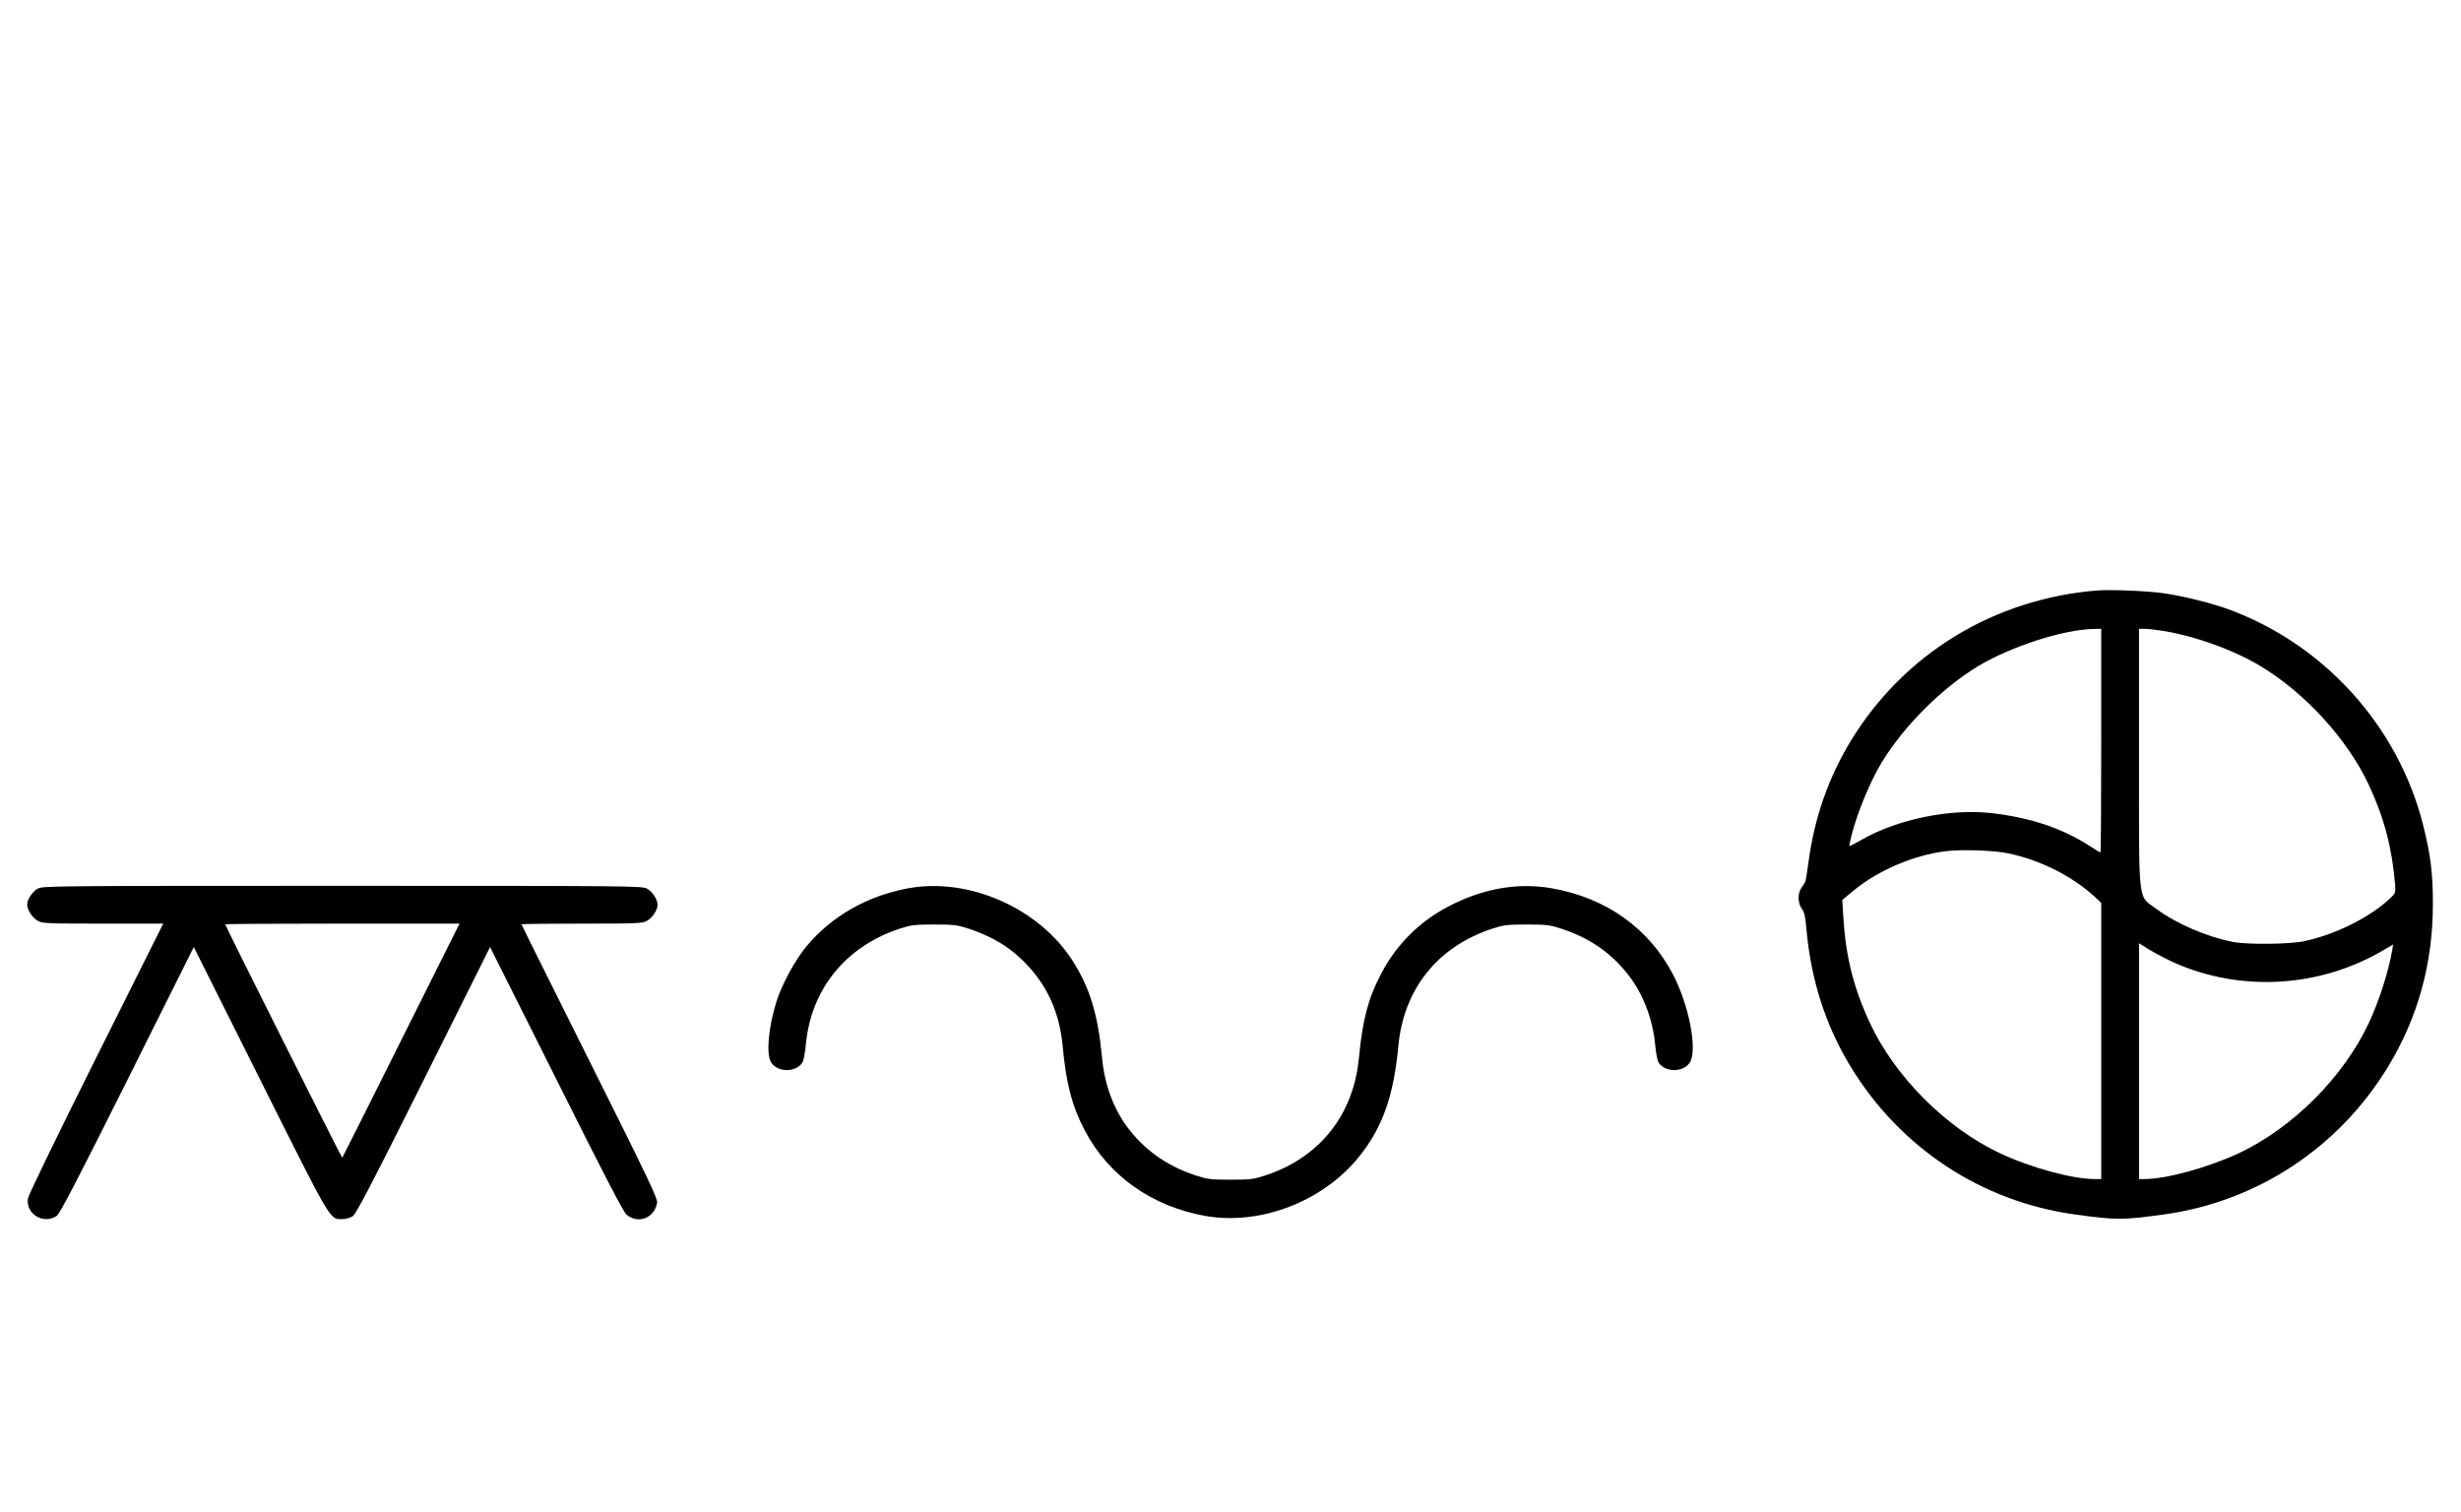
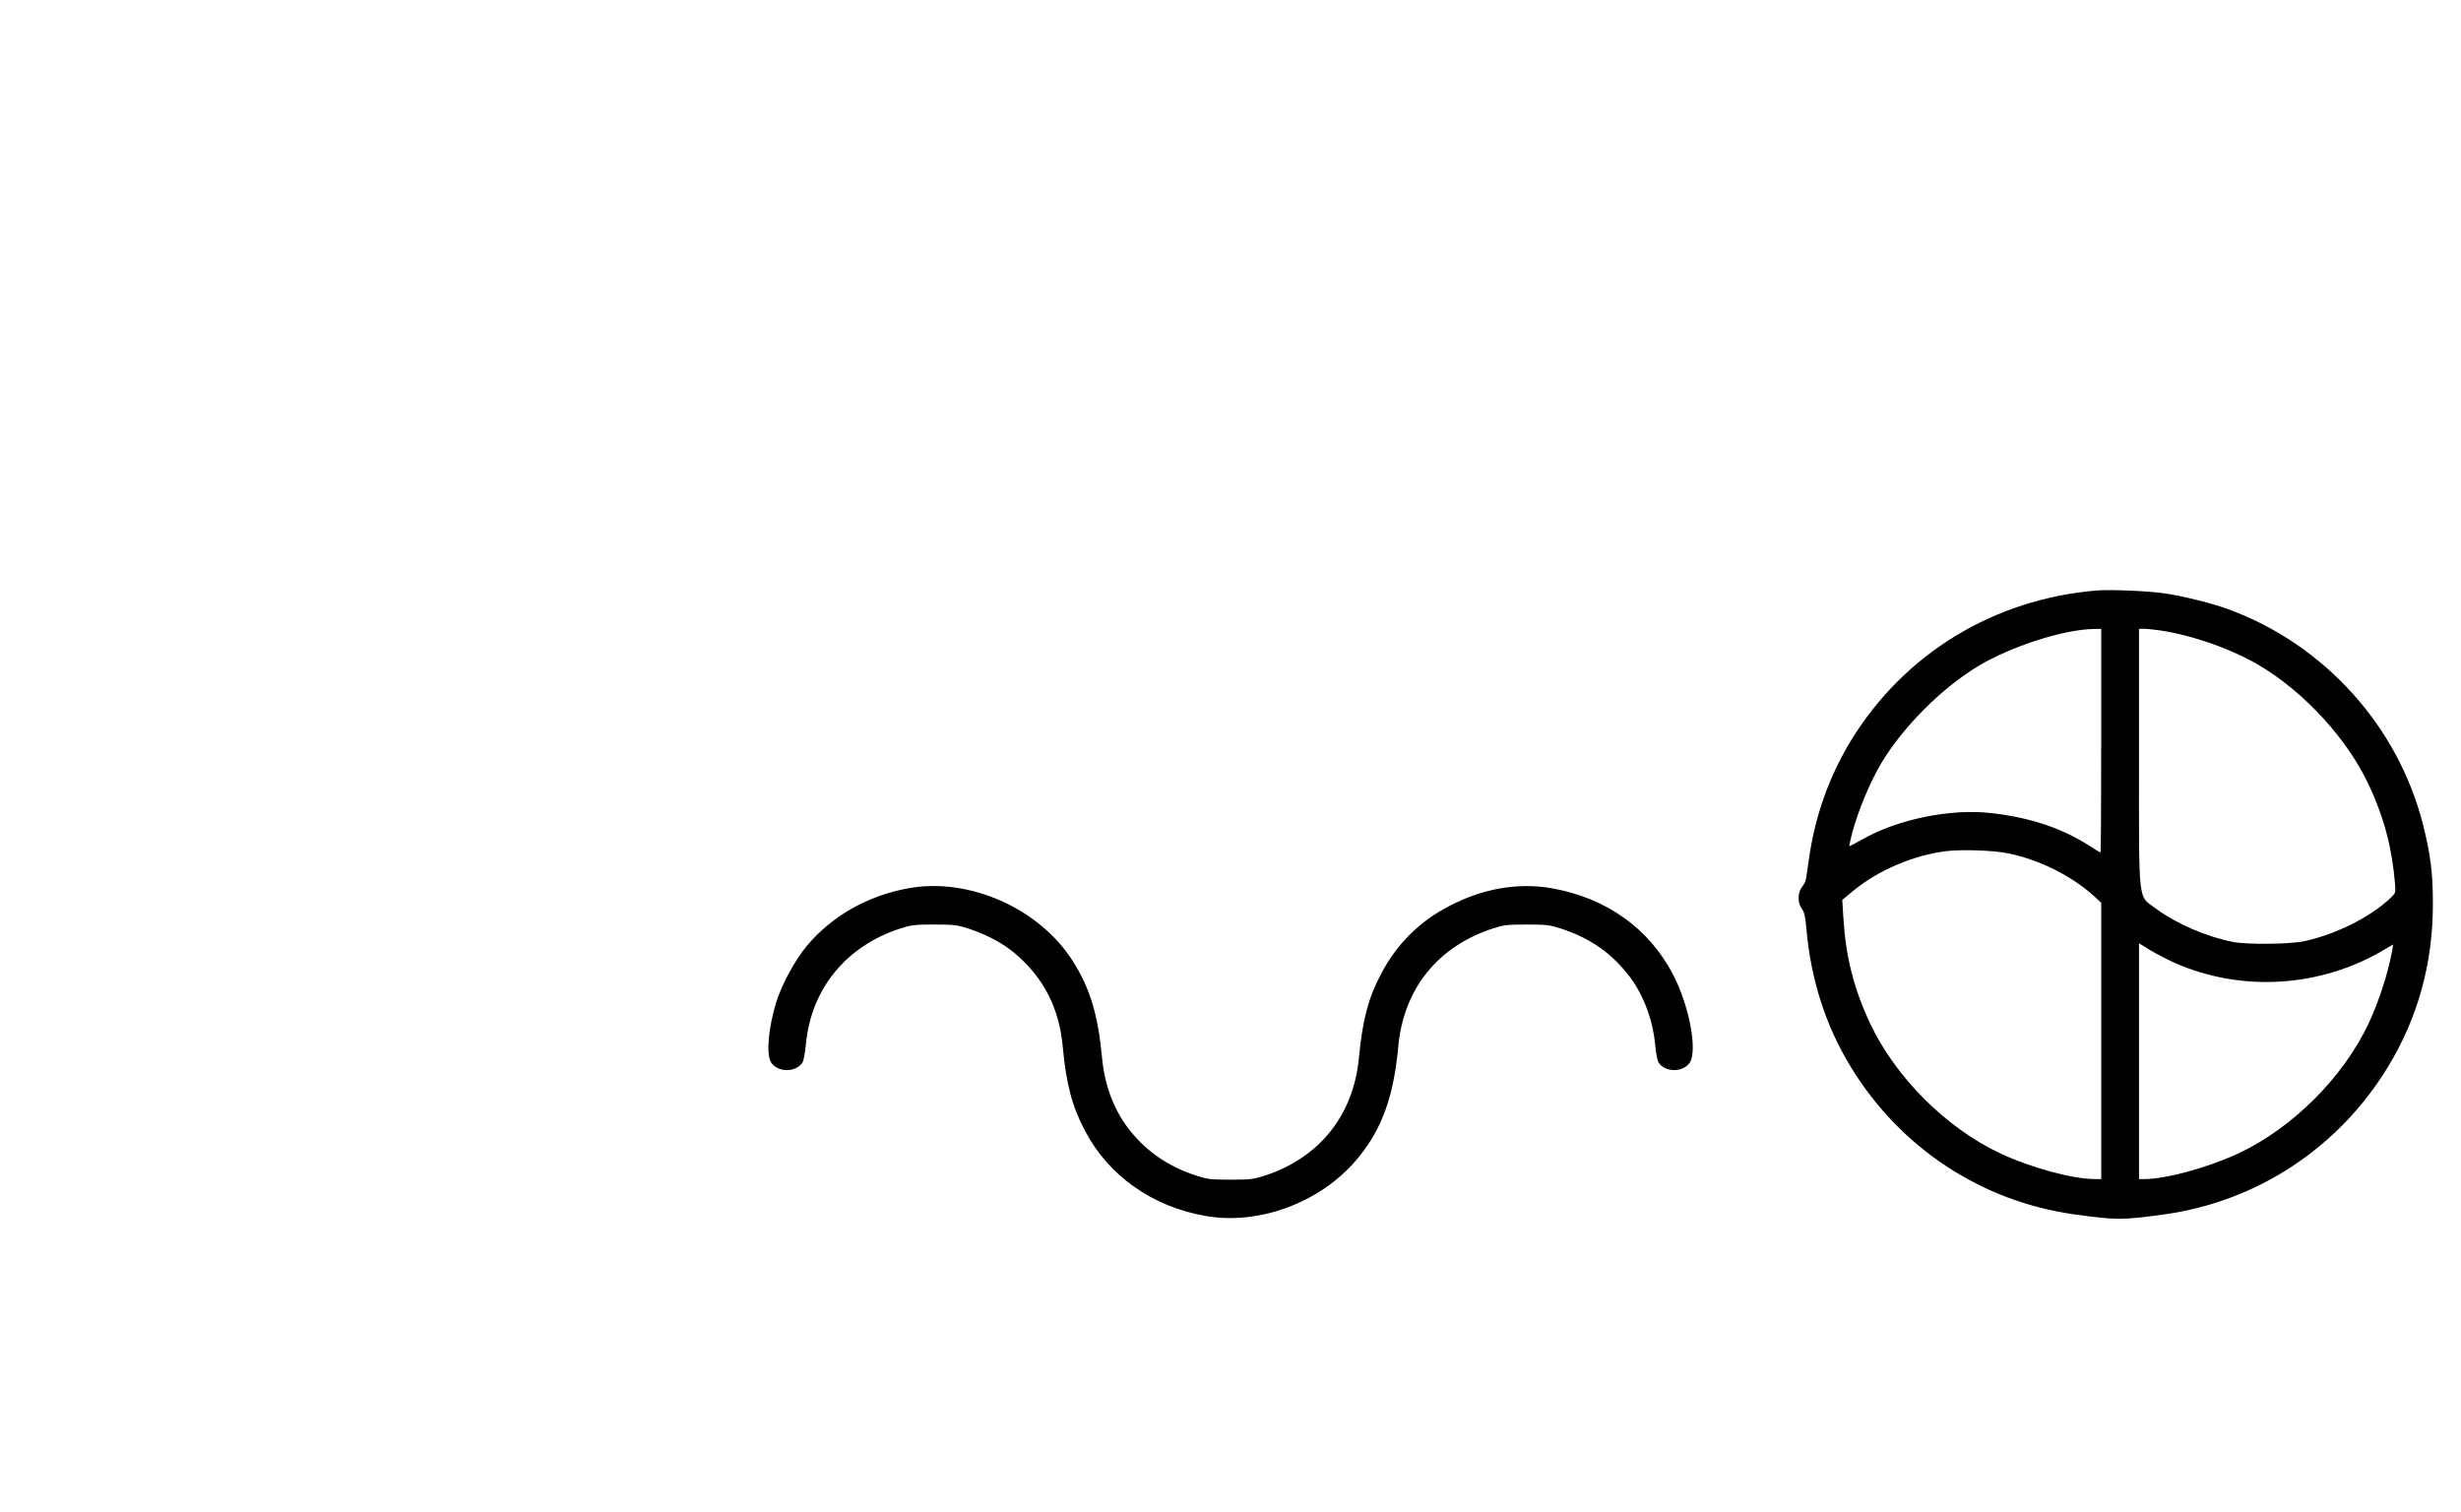
<svg xmlns="http://www.w3.org/2000/svg" version="1.0" width="1628pt" height="1000pt" viewBox="0 0 1628 1000" preserveAspectRatio="xMidYMid meet">
  <g transform="translate(0,1000) scale(0.1,-0.1)" fill="#000000" stroke="none">
    <path d="M13875 6094 c-684 -55 -1279 -418 -1631 -994 -148 -244 -241 -509 -280 -800 -9 -69 -19 -130 -23 -136 -3 -6 -14 -23 -24 -37 -26 -36 -25 -102 2 -138 17 -23 24 -52 31 -137 30 -335 127 -638 294 -911 326 -535 865 -890 1481 -975 277 -38 312 -38 590 0 615 85 1155 440 1481 975 199 326 298 686 298 1079 0 204 -15 323 -64 520 -165 656 -654 1197 -1290 1430 -108 39 -286 84 -416 104 -102 16 -357 27 -449 20z m25 -994 c0 -407 -2 -740 -5 -740 -2 0 -35 20 -72 44 -183 118 -391 187 -649 217 -272 31 -621 -40 -858 -176 -44 -25 -81 -44 -82 -42 -2 1 6 36 16 77 39 150 120 346 196 473 146 242 399 495 641 641 218 130 561 241 761 245 l52 1 0 -740z m393 729 c215 -32 478 -126 660 -235 297 -179 575 -484 717 -786 101 -216 154 -417 174 -659 4 -55 3 -58 -32 -91 -132 -125 -357 -238 -567 -284 -98 -21 -377 -24 -475 -5 -173 34 -372 120 -505 218 -125 93 -115 6 -115 1007 l0 846 36 0 c19 0 68 -5 107 -11z m-1009 -1474 c212 -44 423 -150 574 -288 l42 -40 0 -913 0 -914 -41 0 c-148 0 -422 74 -627 170 -358 168 -694 504 -862 862 -108 232 -160 439 -176 699 l-7 116 74 61 c162 134 398 235 610 261 101 13 318 6 413 -14z m1105 -726 c444 -195 969 -161 1389 92 l53 31 -6 -38 c-26 -146 -86 -334 -155 -482 -168 -358 -504 -694 -862 -862 -202 -94 -479 -170 -622 -170 l-36 0 0 780 0 780 76 -47 c42 -25 115 -63 163 -84z" />
-     <path d="M251 4122 c-36 -19 -71 -72 -71 -107 0 -35 35 -88 71 -107 31 -17 65 -18 431 -18 l398 0 -445 -890 c-246 -492 -447 -906 -450 -927 -16 -104 101 -175 190 -117 20 13 134 232 467 898 l440 881 439 -877 c478 -955 459 -923 544 -923 22 0 53 9 68 19 23 15 124 209 469 900 l440 881 438 -874 c321 -643 445 -881 466 -898 78 -62 184 -20 201 81 4 27 -61 164 -446 934 -248 496 -451 904 -451 907 0 3 179 5 398 5 366 0 400 1 431 18 36 19 71 72 71 107 0 35 -35 88 -71 107 -32 17 -115 18 -2014 18 -1899 0 -1982 -1 -2014 -18z m2403 -1004 c-212 -425 -388 -775 -390 -777 -3 -3 -774 1534 -774 1544 0 3 349 5 775 5 l775 0 -386 -772z" />
-     <path d="M6010 4124 c-270 -49 -508 -184 -674 -383 -76 -91 -164 -253 -200 -368 -53 -171 -69 -347 -35 -401 43 -68 165 -68 208 0 7 12 17 65 22 119 34 365 263 647 619 765 77 25 98 28 230 28 132 0 153 -3 230 -28 122 -41 225 -96 305 -164 188 -159 292 -361 315 -614 23 -248 62 -397 147 -558 157 -299 445 -502 798 -564 364 -64 780 97 1017 394 153 190 228 402 258 728 35 378 258 658 620 778 77 25 98 28 230 28 132 0 153 -3 230 -28 183 -61 317 -152 431 -292 104 -127 171 -298 188 -473 5 -54 15 -107 22 -119 43 -68 165 -68 208 0 51 83 -5 375 -111 580 -160 308 -444 509 -804 572 -223 39 -459 -2 -683 -121 -192 -100 -344 -252 -444 -444 -86 -162 -123 -304 -147 -553 -35 -381 -259 -663 -620 -782 -77 -25 -98 -28 -230 -28 -132 0 -153 3 -230 28 -179 59 -319 154 -431 292 -106 130 -172 299 -189 490 -27 284 -81 461 -195 639 -222 347 -685 552 -1085 479z" />
+     <path d="M6010 4124 c-270 -49 -508 -184 -674 -383 -76 -91 -164 -253 -200 -368 -53 -171 -69 -347 -35 -401 43 -68 165 -68 208 0 7 12 17 65 22 119 34 365 263 647 619 765 77 25 98 28 230 28 132 0 153 -3 230 -28 122 -41 225 -96 305 -164 188 -159 292 -361 315 -614 23 -248 62 -397 147 -558 157 -299 445 -502 798 -564 364 -64 780 97 1017 394 153 190 228 402 258 728 35 378 258 658 620 778 77 25 98 28 230 28 132 0 153 -3 230 -28 183 -61 317 -152 431 -292 104 -127 171 -298 188 -473 5 -54 15 -107 22 -119 43 -68 165 -68 208 0 51 83 -5 375 -111 580 -160 308 -444 509 -804 572 -223 39 -459 -2 -683 -121 -192 -100 -344 -252 -444 -444 -86 -162 -123 -304 -147 -553 -35 -381 -259 -663 -620 -782 -77 -25 -98 -28 -230 -28 -132 0 -153 3 -230 28 -179 59 -319 154 -431 292 -106 130 -172 299 -189 490 -27 284 -81 461 -195 639 -222 347 -685 552 -1085 479" />
  </g>
</svg>